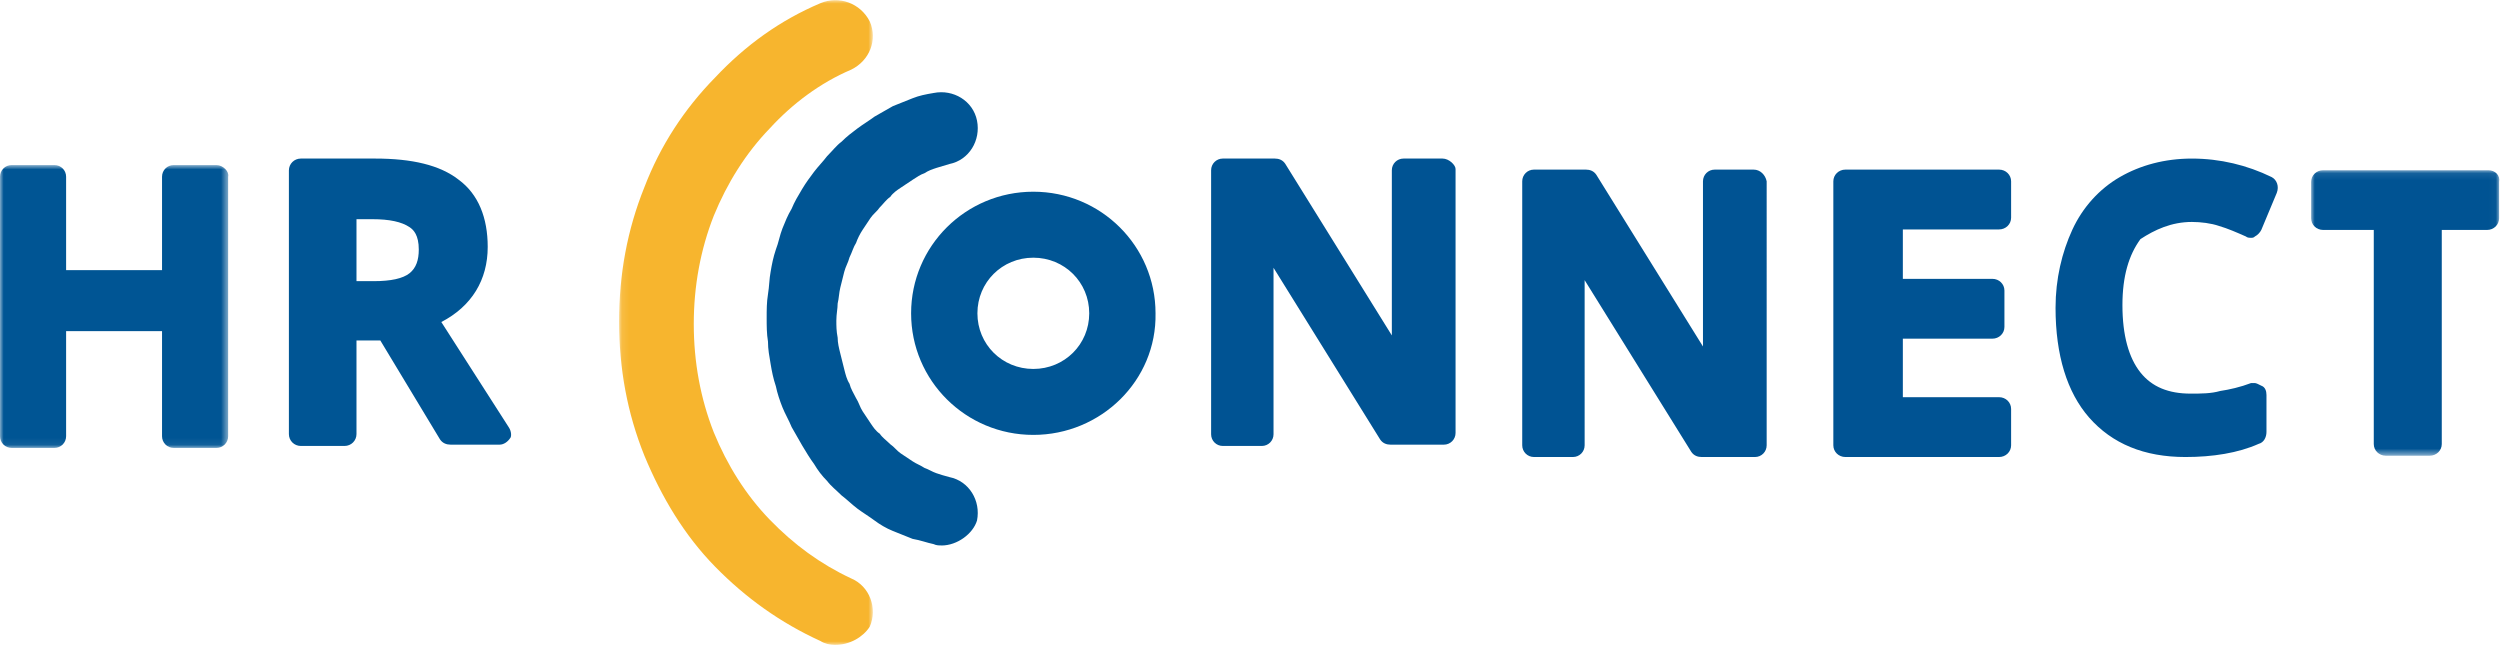
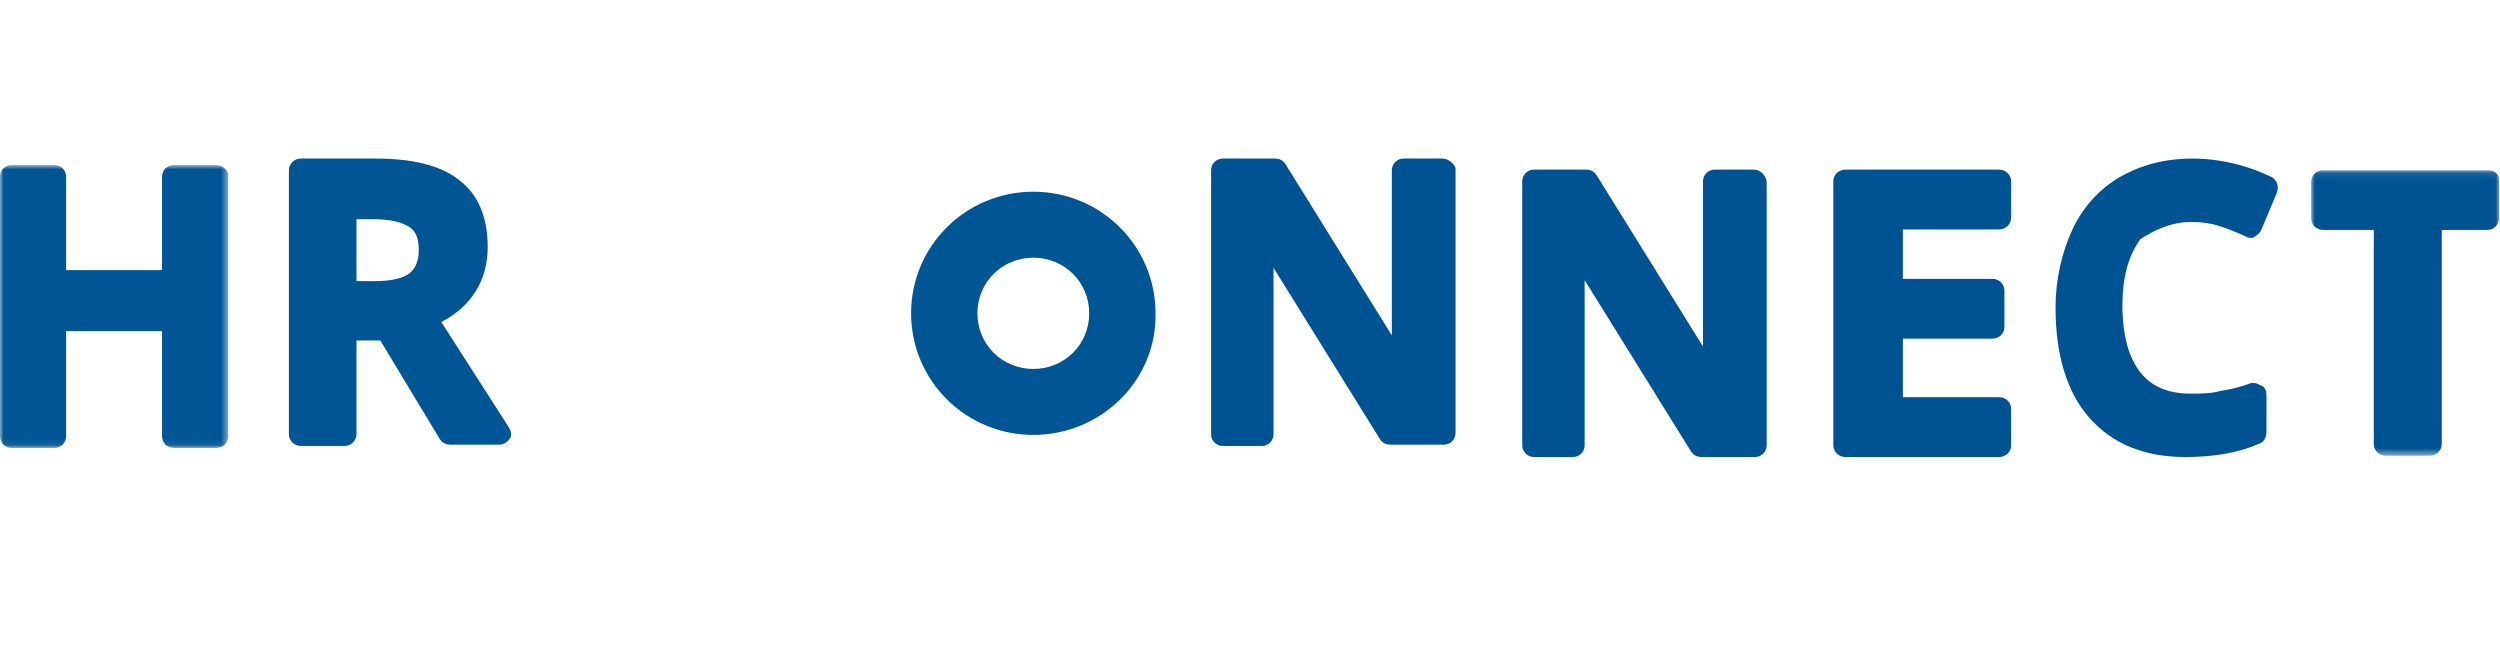
<svg xmlns="http://www.w3.org/2000/svg" xmlns:xlink="http://www.w3.org/1999/xlink" width="345" height="89">
  <defs>
    <polygon id="a" points="0 0.896 31.507 0.896 31.507 39.933 0 39.933" />
    <polygon id="c" points="0.104 0.023 35.122 0.023 35.122 89 0.104 89" />
    <polygon id="e" points="0 0.086 25.972 0.086 25.972 39.481 0 39.481" />
  </defs>
  <g fill="none" fill-rule="evenodd">
    <g transform="translate(0 21.881)">
      <mask id="b" fill="#fff">
        <use xlink:href="#a" />
      </mask>
      <path d="M29.874.896h-5.903c-.894 0-1.61.714-1.61 1.61V15.401H9.123V2.506c0-.895-.716-1.61-1.61-1.61H1.61c-.894 0-1.61.714-1.61 1.61V38.32c0 .895.716 1.613 1.61 1.613h5.903c.894 0 1.61-.718 1.61-1.613V23.817H22.361v14.503c0 .895.716 1.613 1.61 1.613h5.903c.894 0 1.61-.718 1.61-1.613V2.506c.179-.714-.716-1.61-1.61-1.61" fill="#005594" mask="url(#b)" />
    </g>
    <path d="M57.792 34.433c0 1.457-.366 2.547-1.28 3.277-.915.726-2.561 1.09-4.939 1.09h-2.378v-8.551h2.195c2.378 0 4.024.364 5.122 1.093.549.362 1.28 1.09 1.28 3.091m12.438 24.562L60.902 44.44c4.207-2.181 6.402-5.82 6.402-10.369 0-4.003-1.28-7.278-4.024-9.281-2.561-2-6.402-2.909-11.524-2.909H41.513c-.915 0-1.646.726-1.646 1.636v36.388c0 .91.732 1.637 1.646 1.637h6.036c.915 0 1.646-.728 1.646-1.637V46.987h3.292l8.231 13.645c.366.546.915.73 1.463.73h6.768c.549 0 1.097-.364 1.463-.91.183-.184.183-.91-.183-1.457M142.598 35.561c-4.306 0-7.715 3.392-7.715 7.676 0 4.284 3.409 7.678 7.715 7.678 4.306 0 7.715-3.393 7.715-7.678 0-4.284-3.409-7.676-7.715-7.676m0 24.455c-9.33 0-16.865-7.497-16.865-16.78 0-9.281 7.535-16.78 16.865-16.78 9.33 0 16.865 7.499 16.865 16.78.179 9.282-7.535 16.78-16.865 16.78" fill="#005594" />
    <g transform="translate(85.333)">
      <mask id="d" fill="#fff">
        <use xlink:href="#c" />
      </mask>
-       <path d="M29.912 89c-.736 0-1.472-.182-2.024-.54-5.52-2.52-10.304-5.942-14.536-10.26-4.232-4.32-7.36-9.54-9.752-15.3-2.392-5.94-3.496-12.06-3.496-18.54 0-6.48 1.104-12.6 3.496-18.542 2.208-5.758 5.52-10.8 9.752-15.118 4.232-4.5 9.016-7.92 14.536-10.26 2.576-1.08 5.52 0 6.808 2.52 1.104 2.52 0 5.4-2.576 6.658-4.232 1.8-8.096 4.682-11.224 8.1-3.312 3.422-5.888 7.562-7.728 12.062-1.84 4.68-2.76 9.72-2.76 14.938 0 5.222.92 10.262 2.76 14.942 1.84 4.5 4.416 8.64 7.728 12.058 3.312 3.422 6.992 6.122 11.224 8.1 2.576 1.082 3.68 4.142 2.576 6.662-.92 1.438-2.76 2.52-4.784 2.52" fill="#F7B52E" mask="url(#d)" />
    </g>
-     <path d="M129.93 75.271c-.363 0-.726 0-1.089-.183-.907-.18-1.814-.543-2.903-.724l-2.721-1.091c-.907-.361-1.814-.908-2.54-1.45-.726-.545-1.633-1.089-2.359-1.634-.726-.546-1.451-1.271-2.177-1.815-.726-.726-1.451-1.271-1.996-1.997-.726-.726-1.27-1.452-1.814-2.36-.544-.728-1.089-1.635-1.633-2.543-.544-.908-.907-1.632-1.451-2.539-.363-.908-.907-1.815-1.27-2.723-.363-.908-.726-1.998-.907-2.906-.363-1.087-.544-1.995-.726-3.084-.181-1.089-.363-1.997-.363-3.086C105.8 46.047 105.8 44.96 105.8 43.871c0-1.089 0-2.178.181-3.269.181-1.087.181-2.176.363-3.084.181-1.089.363-1.997.726-3.086.363-.908.544-1.998.907-2.906.363-.908.726-1.815 1.27-2.723.363-.908.907-1.815 1.451-2.723.544-.908 1.089-1.632 1.633-2.358.544-.726 1.27-1.452 1.814-2.18.726-.724 1.27-1.45 1.996-1.995.726-.728 1.451-1.271 2.177-1.815.726-.545 1.633-1.089 2.359-1.635.907-.543 1.633-.908 2.54-1.45.907-.365 1.814-.726 2.721-1.089.907-.363 1.814-.545 2.903-.726 2.721-.545 5.443 1.089 5.987 3.812.544 2.723-1.089 5.445-3.81 5.99-.544.182-1.27.363-1.814.545-.544.18-1.089.363-1.633.726-.544.182-1.089.545-1.633.908-.544.361-1.089.726-1.633 1.089-.544.363-1.089.726-1.451 1.271-.544.363-.907.908-1.451 1.452-.363.545-.907.908-1.27 1.452-.363.543-.726 1.089-1.089 1.634-.363.545-.726 1.271-.907 1.815-.363.545-.544 1.271-.907 1.997-.181.726-.544 1.271-.726 1.997-.181.726-.363 1.452-.544 2.176-.181.728-.181 1.454-.363 2.18 0 .726-.181 1.45-.181 2.358 0 .728 0 1.454.181 2.361 0 .726.181 1.452.363 2.176.181.728.363 1.454.544 2.18.181.726.363 1.45.726 1.997.181.726.544 1.269.907 1.997.363.545.544 1.271.907 1.815.363.545.726 1.087 1.089 1.634.363.545.726 1.089 1.27 1.452.363.545.907.908 1.451 1.452.544.363.907.908 1.451 1.271.544.363 1.089.724 1.633 1.089.544.363 1.089.543 1.633.908.544.182 1.089.543 1.633.726.544.182 1.089.363 1.814.545 2.721.545 4.354 3.267 3.81 5.99-.544 1.815-2.721 3.449-4.899 3.449" fill="#005594" />
    <path d="M199.072 21.881h-5.383c-.897 0-1.615.716-1.615 1.613V46.288l-14.713-23.691c-.359-.537-.897-.716-1.435-.716h-7.177c-.897 0-1.615.716-1.615 1.613v36.433c0 .897.718 1.615 1.615 1.615h5.383c.897 0 1.615-.718 1.615-1.615V36.954l14.713 23.691c.359.537.897.718 1.435.718h7.357c.897 0 1.615-.718 1.615-1.615V23.317c0-.538-.897-1.436-1.794-1.436M242.006 23.407h-5.383c-.897 0-1.613.718-1.613 1.615v22.792l-14.715-23.69c-.359-.537-.897-.718-1.434-.718h-7.177c-.897 0-1.617.718-1.617 1.615v36.429c0 .897.72 1.617 1.617 1.617h5.383c.897 0 1.613-.72 1.613-1.617V38.66l14.713 23.688c.359.538.897.72 1.435.72h7.359c.897 0 1.613-.72 1.613-1.617V25.022c-.179-.897-.897-1.615-1.794-1.615M275.875 31.662c.922 0 1.658-.718 1.658-1.615v-5.025c0-.897-.736-1.615-1.658-1.615h-21.215c-.922 0-1.66.718-1.66 1.615v36.431c0 .897.738 1.615 1.66 1.615h21.215c.922 0 1.658-.718 1.658-1.615v-5.025c0-.897-.736-1.615-1.658-1.615h-13.282v-8.076h12.36c.922 0 1.658-.718 1.658-1.615v-5.025c0-.897-.736-1.615-1.658-1.615h-12.36V31.662h13.282zM302.481 30.629c1.241 0 2.662.182 3.727.547 1.242.364 2.485.911 3.725 1.458.179.182.534.182.712.182.176 0 .355 0 .531-.182.357-.182.712-.547.887-.911l2.131-5.103c.355-.911 0-1.822-.712-2.187-3.37-1.64-7.099-2.551-11.002-2.551-3.729 0-7.099.911-9.94 2.551-2.838 1.64-5.145 4.19-6.567 7.29-1.42 3.098-2.307 6.743-2.307 10.752 0 6.561 1.599 11.662 4.616 15.126 3.195 3.645 7.631 5.467 13.311 5.467 3.727 0 7.276-.547 10.114-1.822.712-.182 1.067-.911 1.067-1.642v-5.101c0-.547-.179-1.093-.712-1.278-.355-.18-.708-.363-.887-.363h-.531c-1.42.547-3.019.911-4.261 1.093-1.241.364-2.662.364-4.082.364-3.017 0-5.324-.911-6.92-2.918-1.597-2.003-2.485-5.101-2.485-9.292 0-4.009.887-6.925 2.485-9.112 1.952-1.276 4.258-2.369 7.099-2.369" fill="#005393" />
    <g transform="translate(318.933 23.407)">
      <mask id="f" fill="#fff">
        <use xlink:href="#e" />
      </mask>
      <path d="M24.472.086H1.656c-.92 0-1.656.716-1.656 1.612v5.014c0 .895.736 1.613 1.656 1.613h6.992V37.871c0 .895.736 1.61 1.656 1.61h6.072c.92 0 1.656-.714 1.656-1.61V8.325h6.256c.92 0 1.656-.718 1.656-1.613V1.697c.184-.895-.552-1.612-1.472-1.612" fill="#005393" mask="url(#f)" />
    </g>
  </g>
</svg>